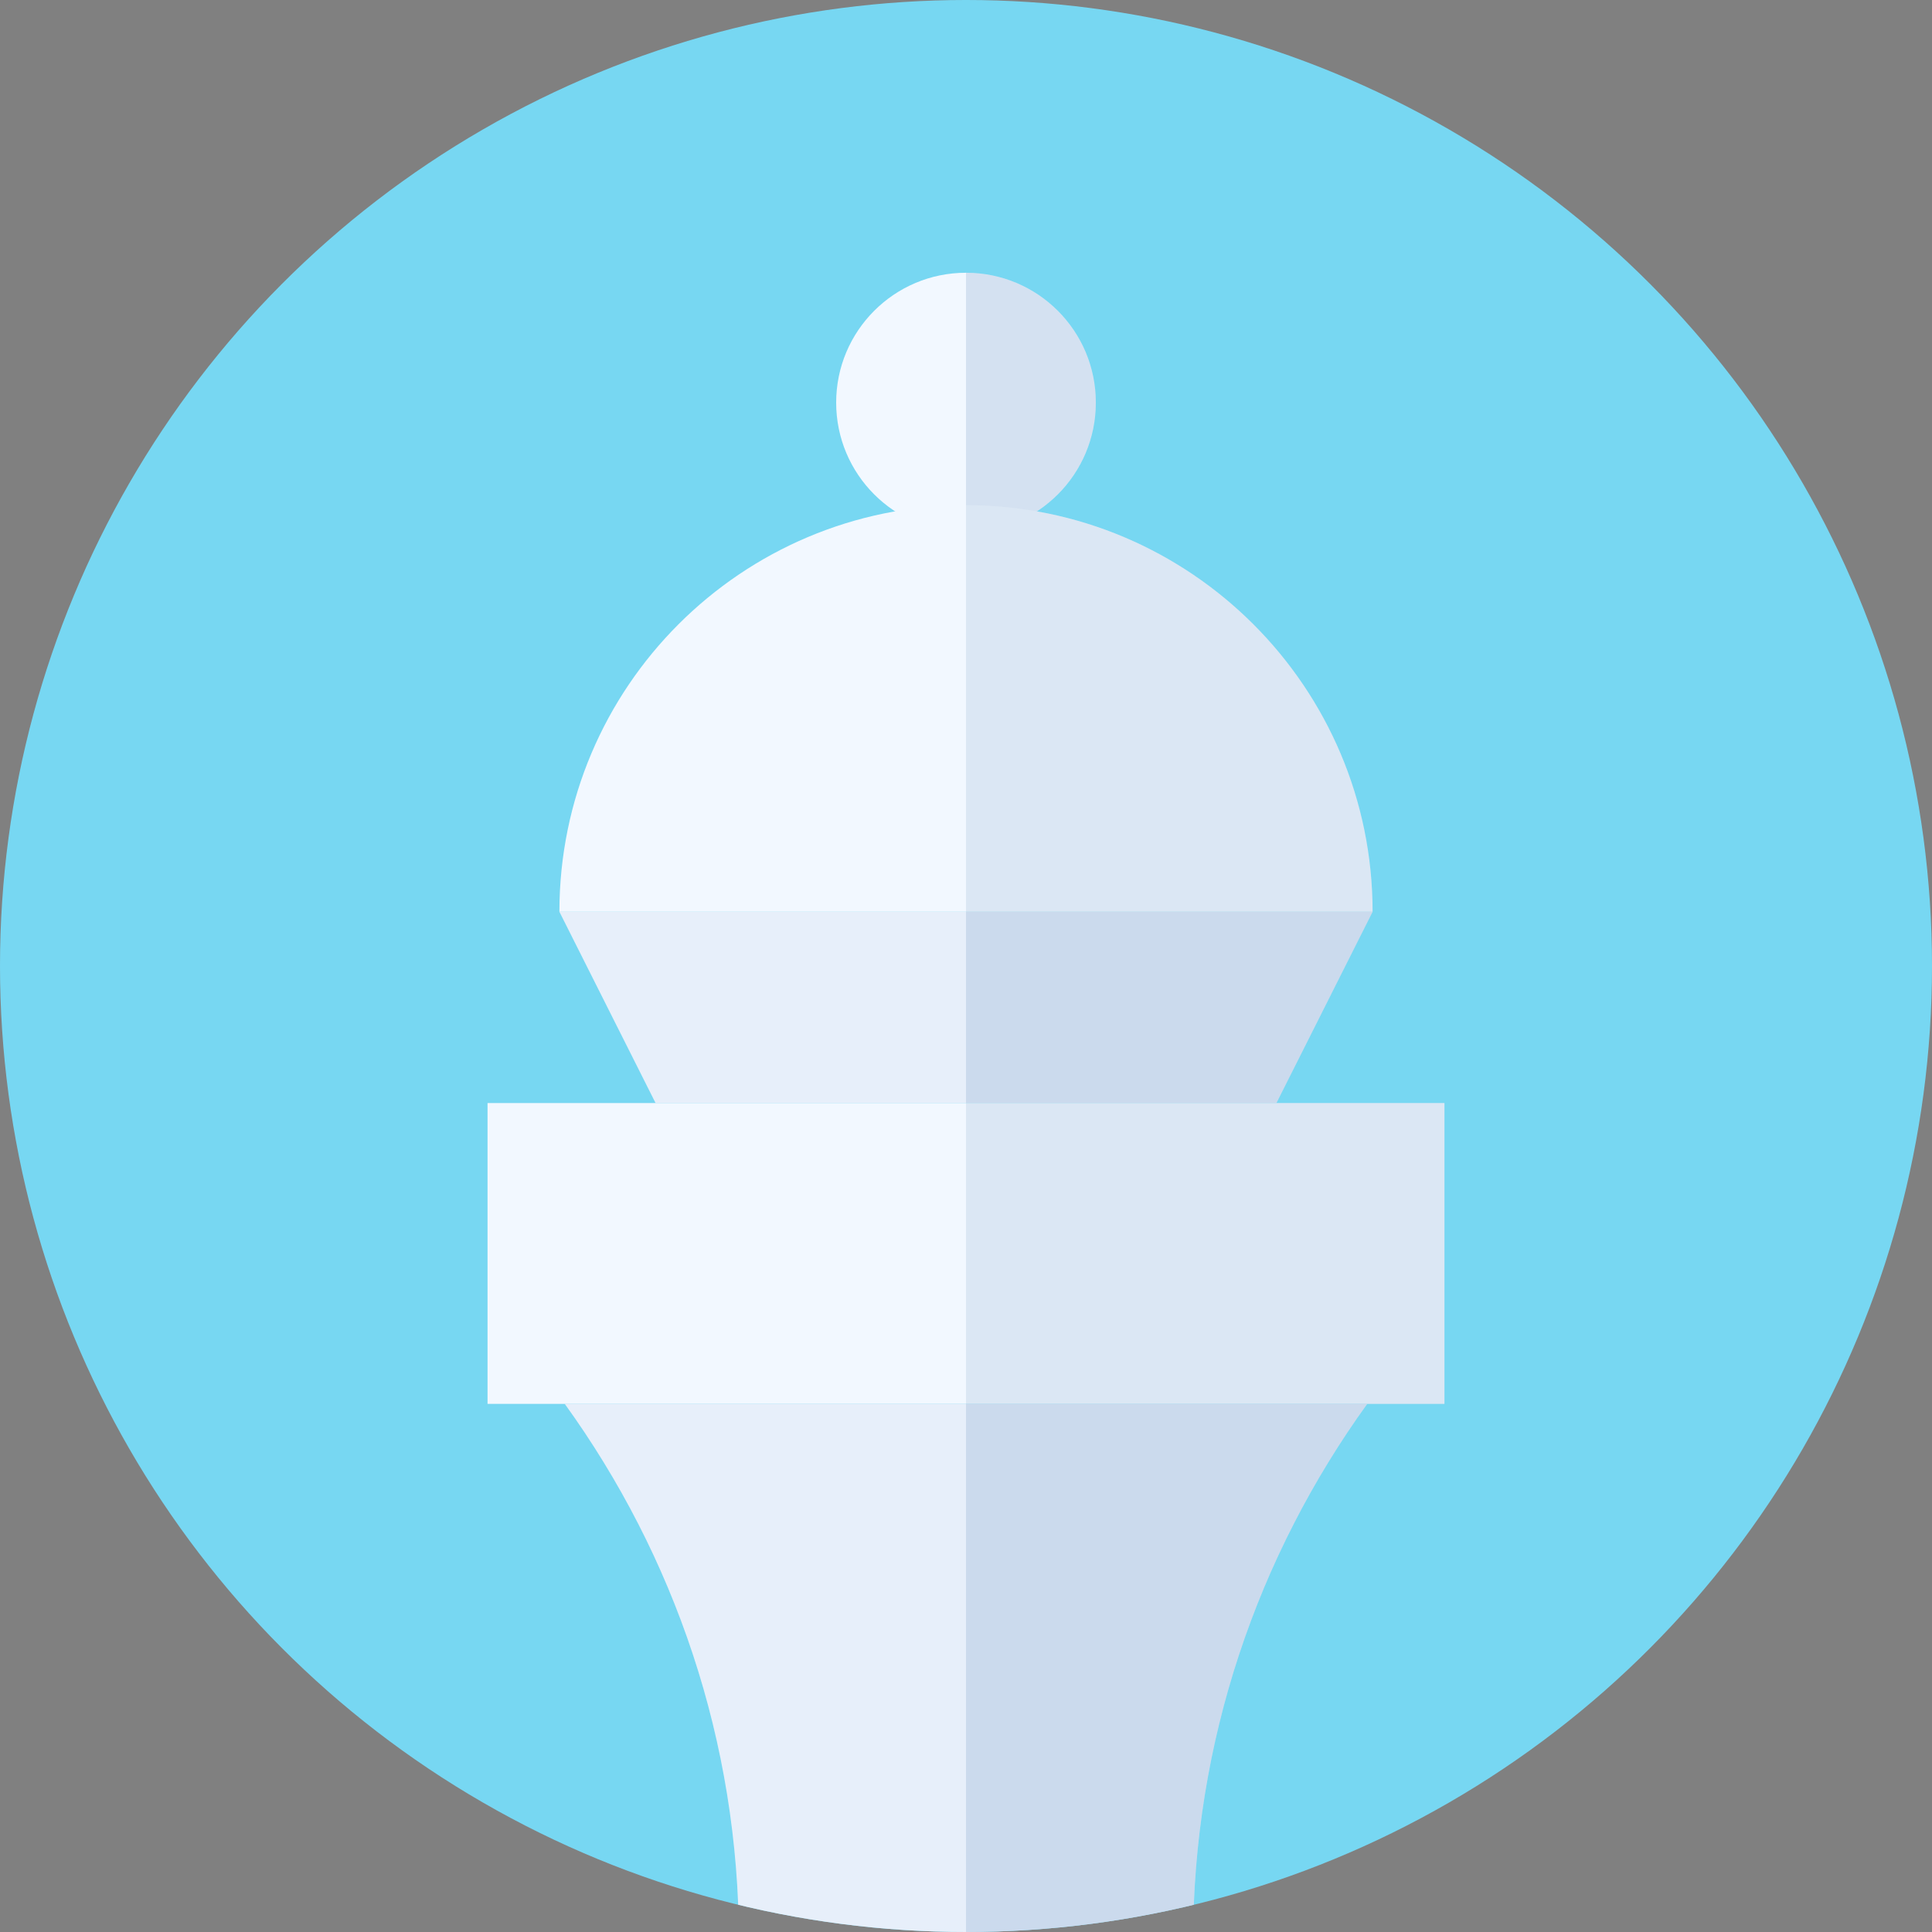
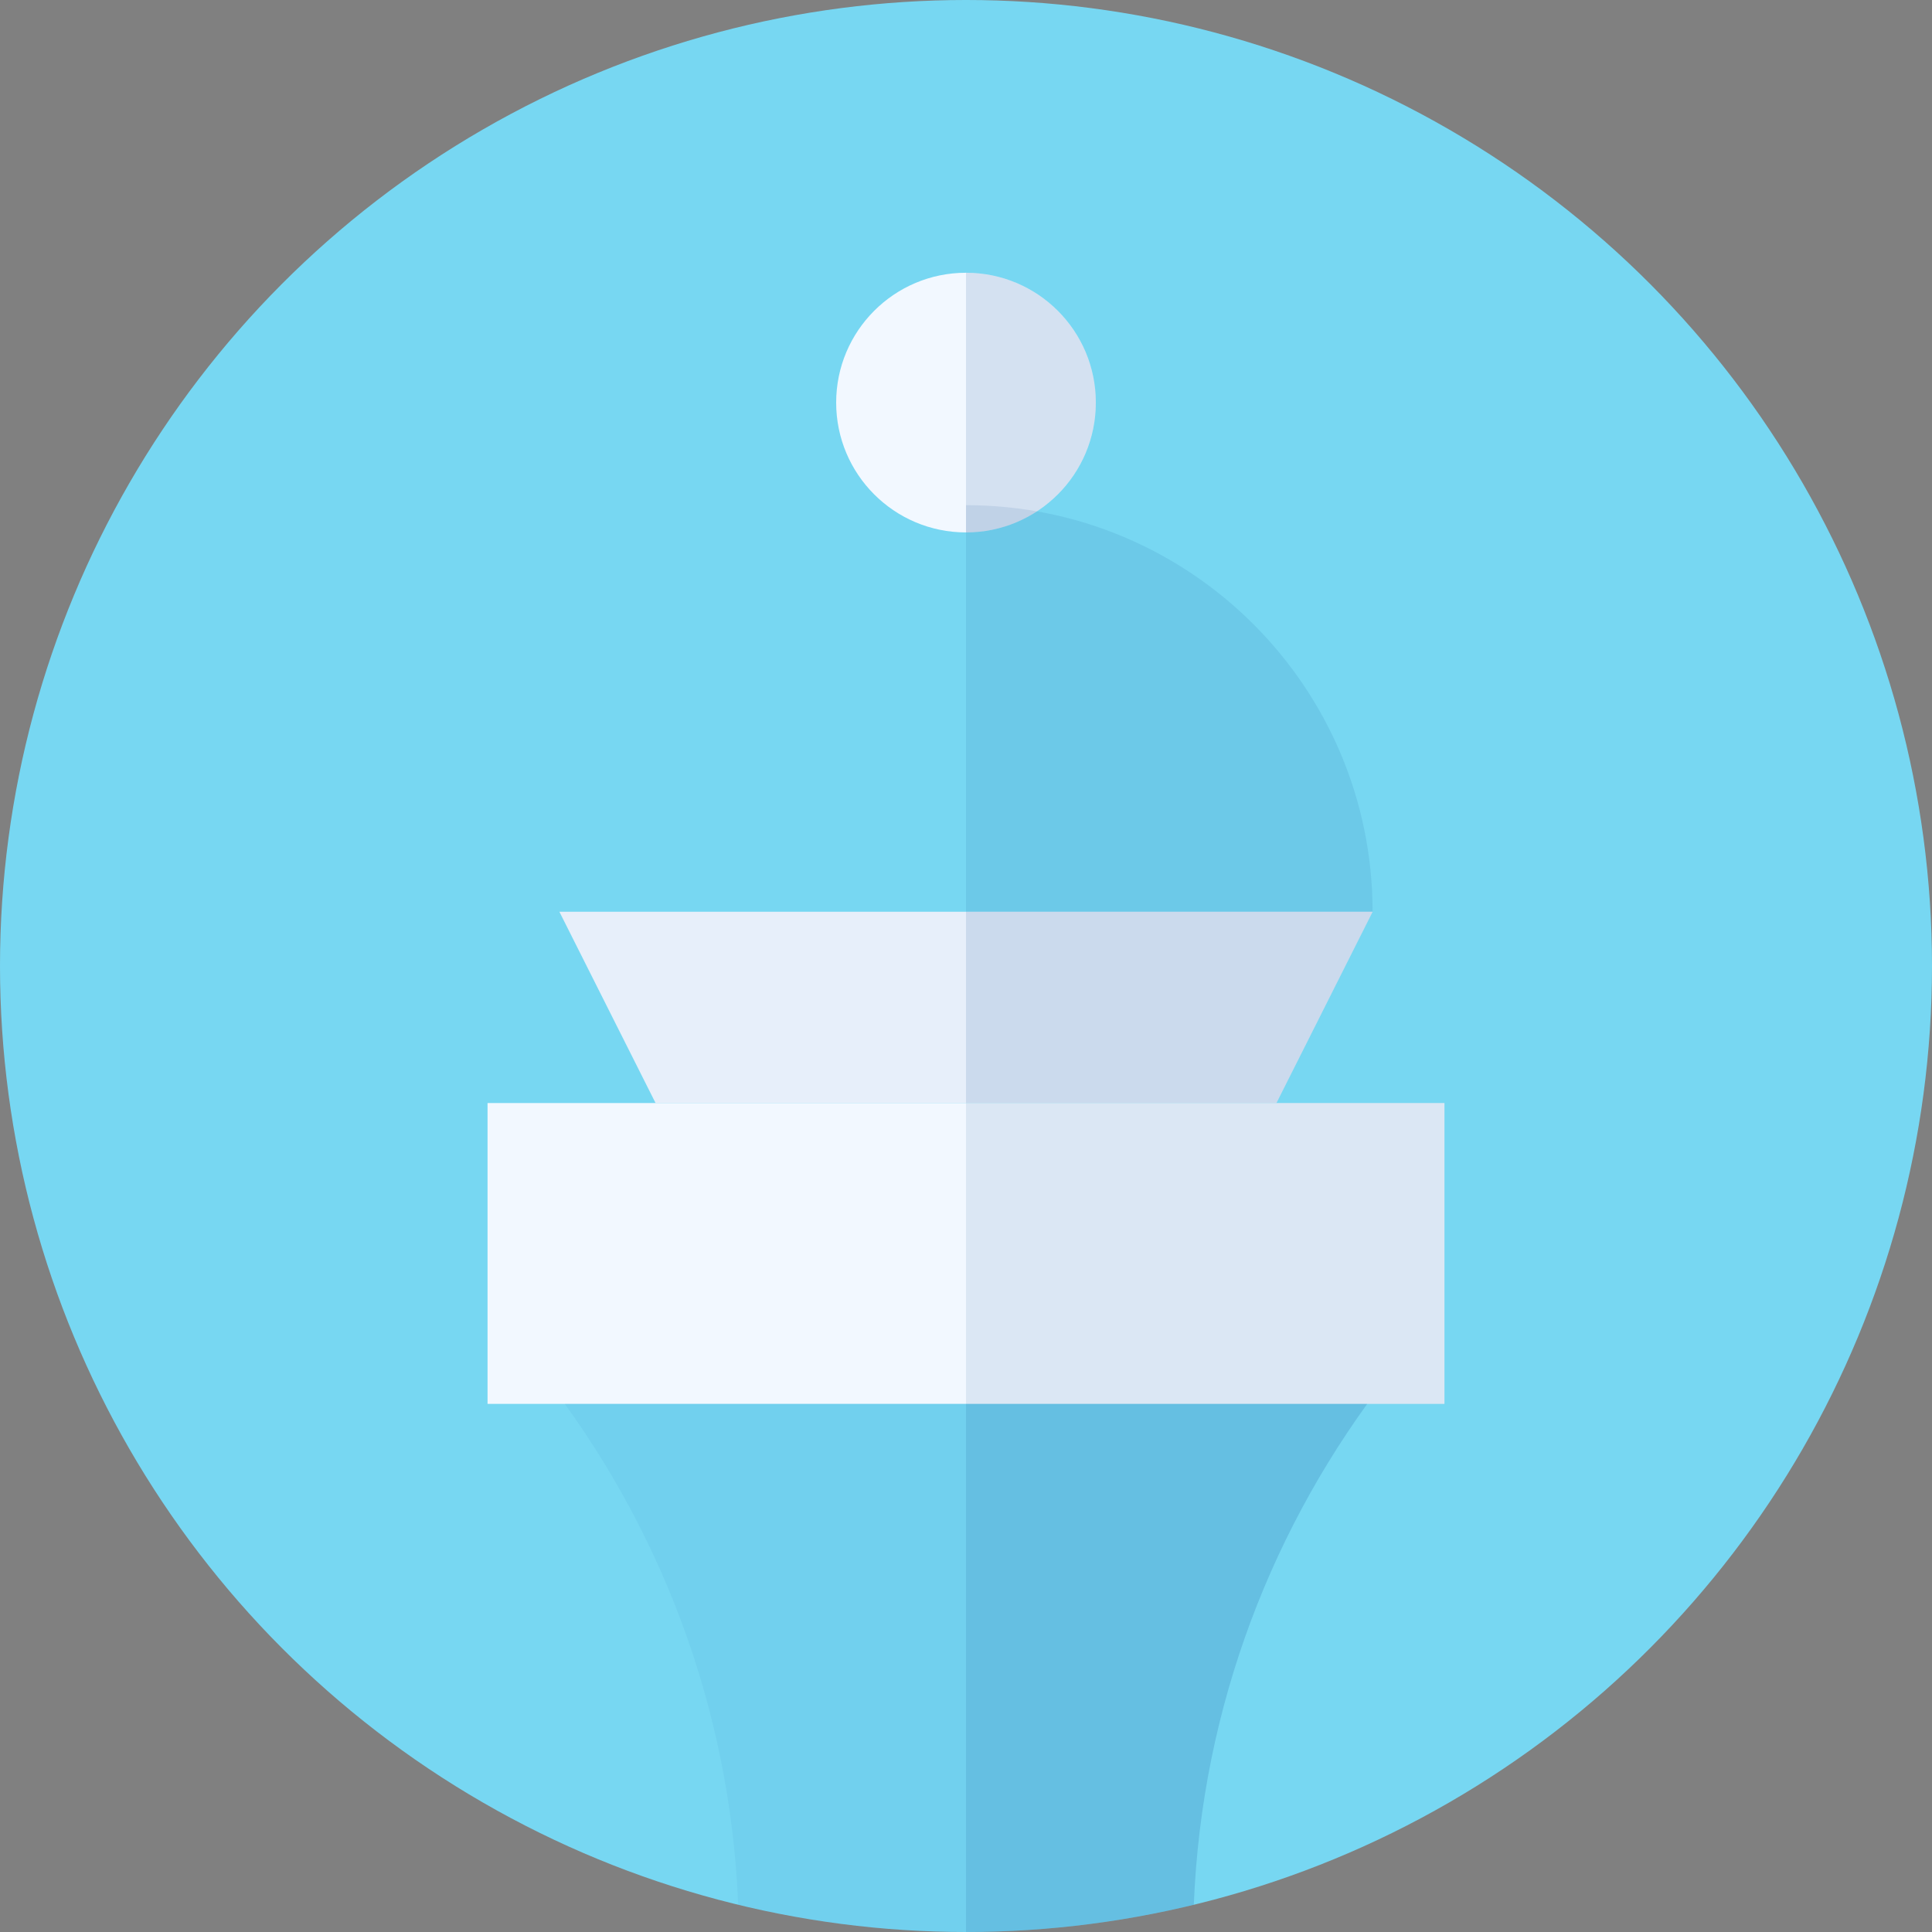
<svg xmlns="http://www.w3.org/2000/svg" id="Layer_2" data-name="Layer 2" viewBox="0 0 72.32 72.32">
  <rect x="0" y="0" width="72.32" height="72.32" fill="#808080" stroke="none" />
  <defs>
    <style>
      .cls-1 {
        clip-path: url(#clippath);
      }

      .cls-2, .cls-3 {
        fill: #77d7f2;
      }

      .cls-4 {
        opacity: .17;
      }

      .cls-4, .cls-5, .cls-6, .cls-7, .cls-8 {
        fill: #0d4895;
      }

      .cls-4, .cls-5, .cls-6, .cls-7, .cls-8, .cls-9, .cls-3 {
        stroke-width: 0px;
      }

      .cls-5 {
        opacity: .1;
      }

      .cls-6 {
        opacity: .05;
      }

      .cls-7 {
        opacity: .13;
      }

      .cls-8 {
        opacity: 0;
      }

      .cls-9 {
        fill: #f2f8ff;
      }
    </style>
    <clipPath id="clippath">
      <circle class="cls-3" cx="36.16" cy="36.16" r="36.16" />
    </clipPath>
  </defs>
  <g id="assets">
    <g>
      <circle class="cls-2" cx="36.16" cy="36.16" r="36.16" />
      <g class="cls-1">
        <g>
          <circle class="cls-9" cx="36.16" cy="15.07" r="4.86" />
          <path class="cls-7" d="M36.16,10.21v9.72c2.68,0,4.86-2.18,4.86-4.86s-2.18-4.86-4.86-4.86Z" />
          <path class="cls-8" d="M31.3,15.07c0,2.68,2.18,4.86,4.86,4.86v-9.72c-2.68,0-4.86,2.18-4.86,4.86Z" />
-           <path class="cls-9" d="M20.94,34.13c0-8.41,6.82-15.22,15.22-15.22s15.22,6.82,15.22,15.22h-30.44Z" />
          <path class="cls-8" d="M20.94,34.13h15.22v-15.22c-8.41,0-15.22,6.82-15.22,15.22Z" />
          <path class="cls-5" d="M36.16,18.91h0v15.22s15.22,0,15.22,0c0-8.41-6.82-15.22-15.22-15.22Z" />
          <polygon class="cls-9" points="20.94 34.13 24.54 41.29 47.78 41.29 51.38 34.13 20.94 34.13" />
          <polygon class="cls-6" points="20.94 34.13 24.54 41.29 36.16 41.29 36.16 34.13 20.94 34.13" />
          <polygon class="cls-4" points="51.38 34.13 36.16 34.13 36.16 41.29 47.78 41.29 51.38 34.13" />
          <rect class="cls-9" x="18.25" y="41.29" width="35.82" height="11.26" />
          <rect class="cls-8" x="18.25" y="41.29" width="17.91" height="11.26" />
          <rect class="cls-5" x="36.16" y="41.29" width="17.91" height="11.26" />
-           <path class="cls-9" d="M21.14,52.55c4.1,5.68,6.52,12.63,6.52,20.14,0,13.18-7.43,24.65-18.36,30.51h53.72c-10.93-5.86-18.36-17.33-18.36-30.51,0-7.51,2.42-14.46,6.52-20.14h-30.04Z" />
          <path class="cls-6" d="M21.14,52.55c4.1,5.68,6.52,12.63,6.52,20.14,0,13.18-7.43,24.65-18.36,30.51h26.86v-50.65h-15.02Z" />
-           <path class="cls-4" d="M44.66,72.69c0-7.51,2.42-14.46,6.52-20.14h-15.02v50.65h26.86c-10.93-5.86-18.36-17.33-18.36-30.51Z" />
+           <path class="cls-4" d="M44.66,72.69c0-7.51,2.42-14.46,6.52-20.14h-15.02v50.65c-10.93-5.86-18.36-17.33-18.36-30.51Z" />
        </g>
      </g>
    </g>
  </g>
</svg>